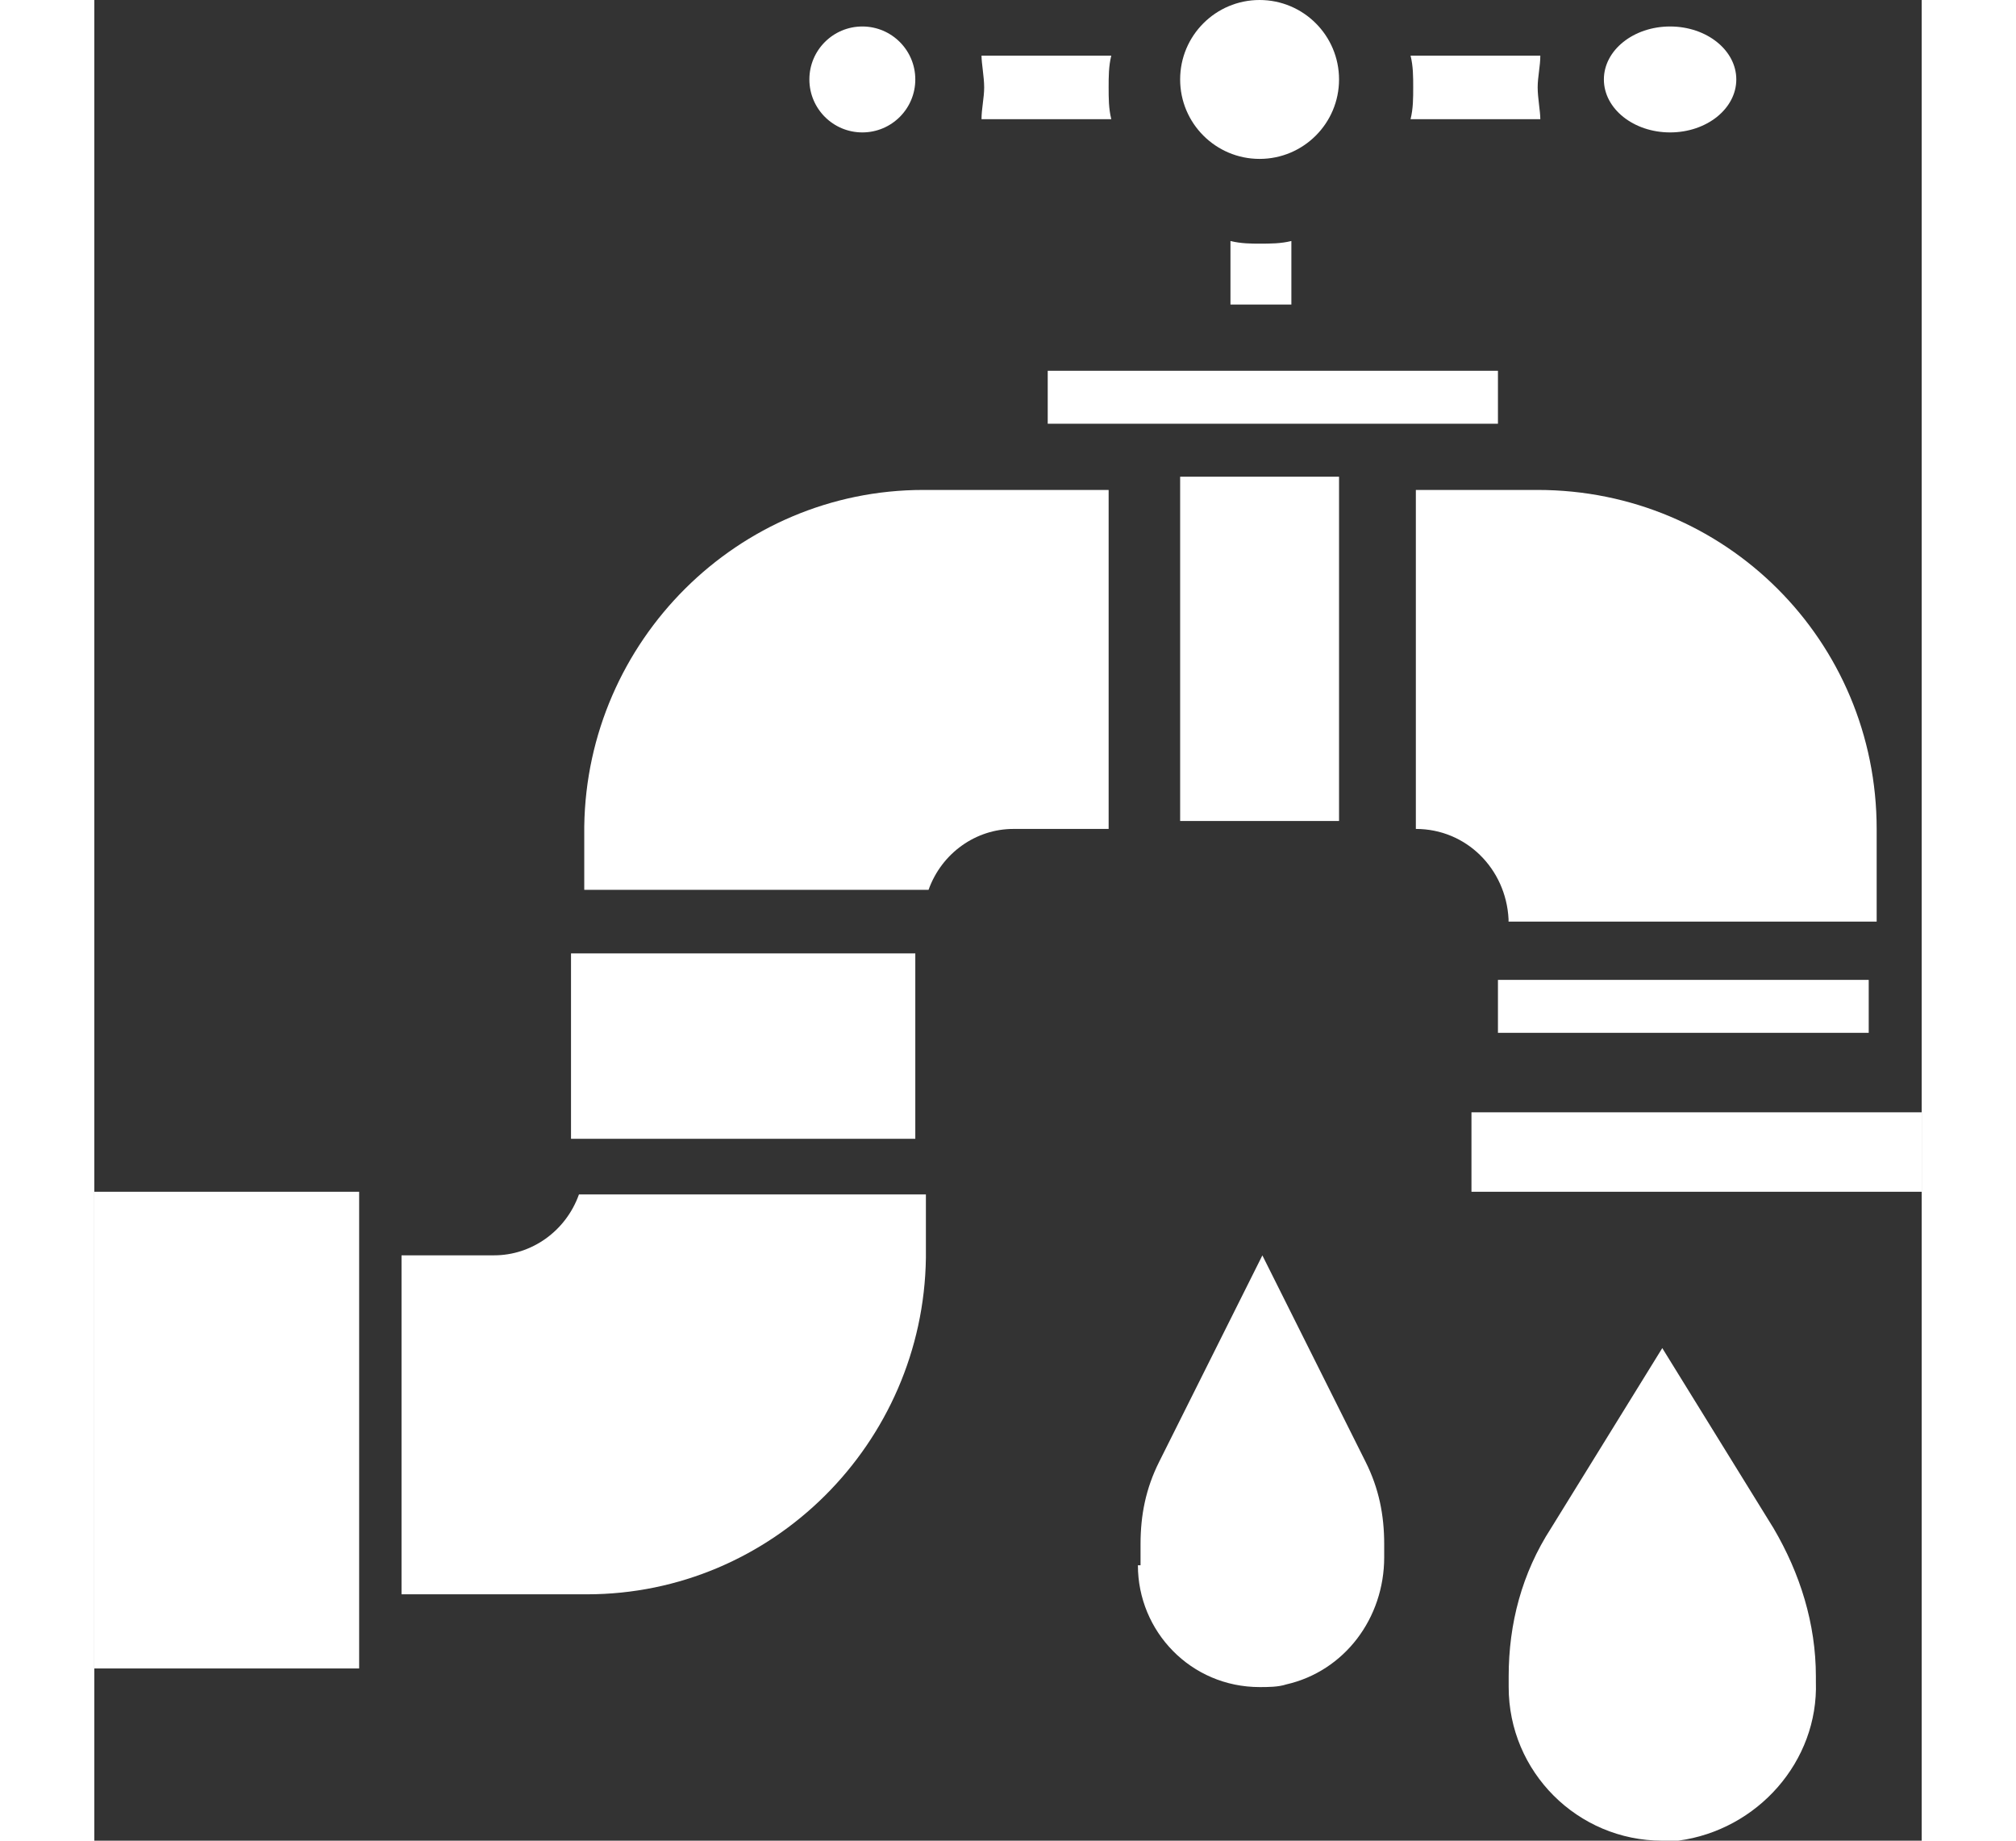
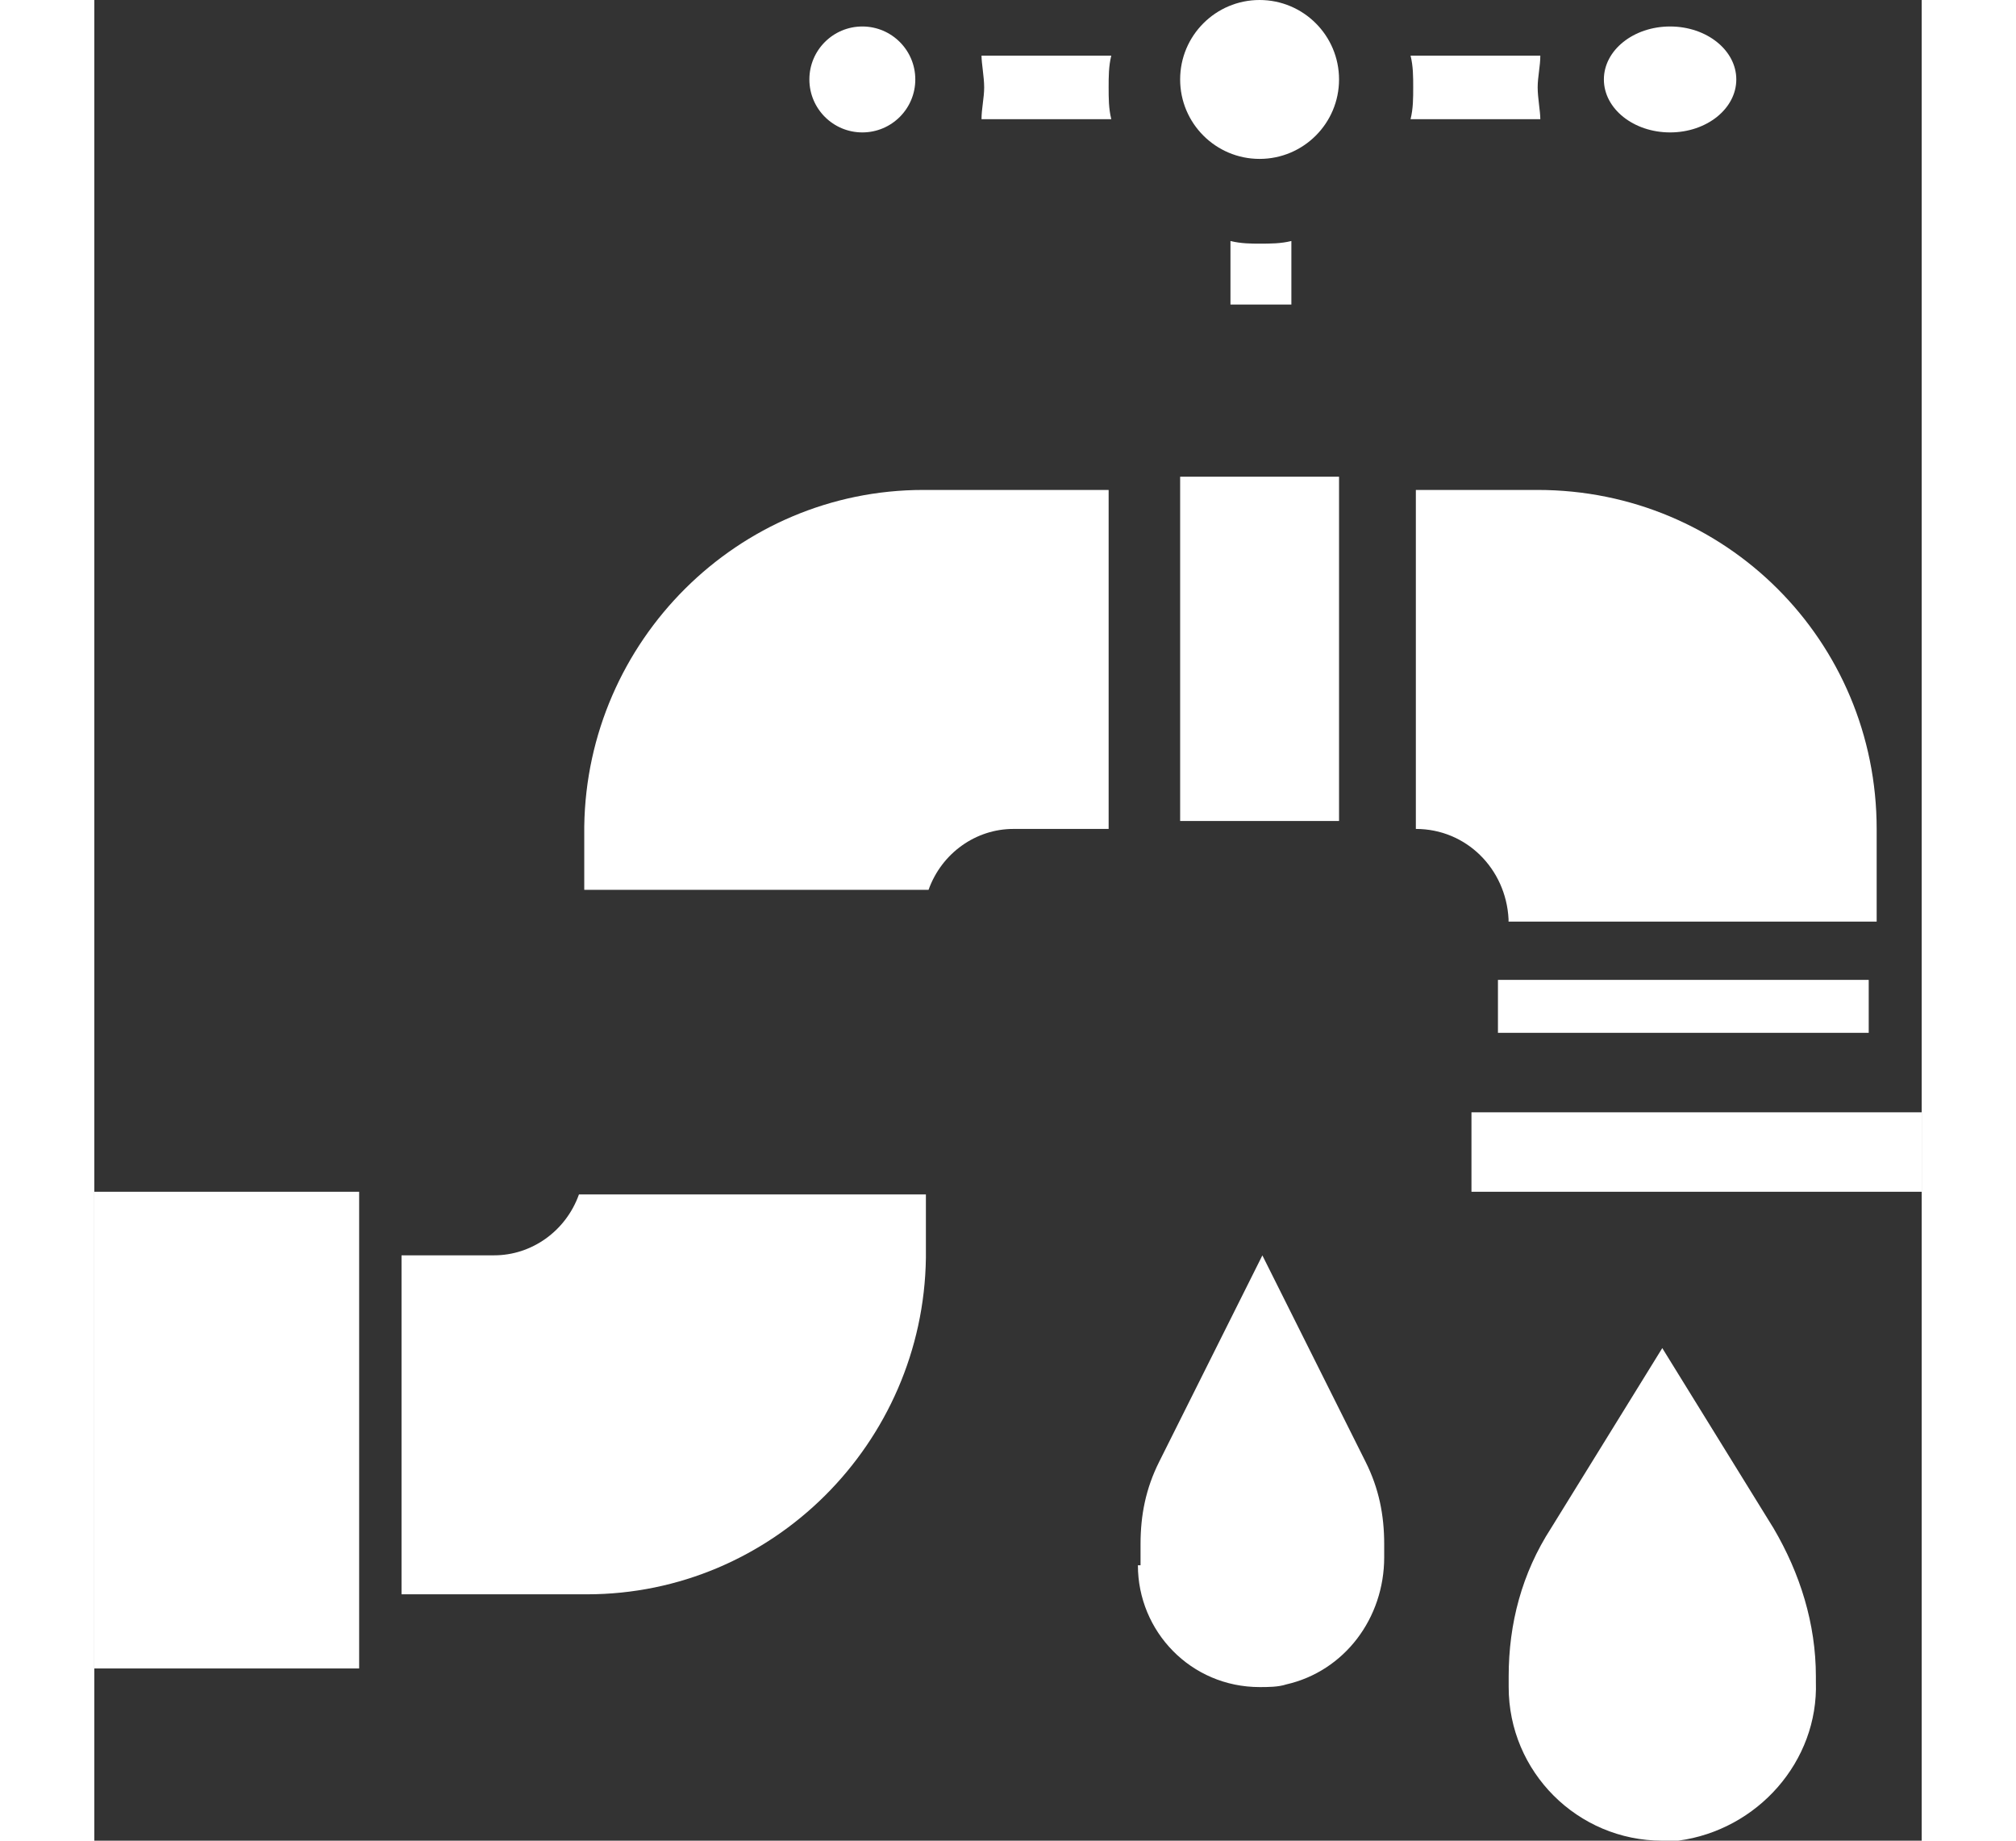
<svg xmlns="http://www.w3.org/2000/svg" version="1.1" id="Layer_1" x="0px" y="0px" width="69" height="63" viewBox="102.224 0.388 594.828 599.164" enable-background="new 102.224 0.388 594.828 599.164" xml:space="preserve">
  <rect x="102.224" y="0.388" width="594.828" height="599.164" fill="#333333" stroke="none" />
  <g transform="translate(-.037 -.052)">
    <path fill="#fff" d="M562.649,549.604c0,27.586,22.414,50,50,50h5.172c25.862-3.448,45.689-25.862,44.828-51.725v-1.724   c0-17.241-5.173-33.621-13.793-48.276l-36.207-58.62l-36.207,58.62c-9.482,14.655-13.793,31.035-13.793,48.276V549.604z" />
    <path fill="#fff" d="M441.96,509.948c0,21.552,17.241,39.655,39.654,39.655c2.587,0,6.035,0,8.621-0.862   c18.966-4.311,31.896-21.552,31.896-41.379v-4.311c0-9.482-1.724-18.104-6.034-26.725l-33.621-67.241l-33.62,67.241   c-4.311,8.621-6.035,17.242-6.035,26.725v6.896H441.96z" />
    <g transform="translate(-.305 -.303)">
      <path fill="#fff" d="M559.463,319.708h120.689v17.241H559.463V319.708z" />
      <path fill="#fff" d="M572.394,160.226h-39.655V270.57c16.38,0,29.311,12.931,30.173,29.31v0.862h119.827V270.57    C682.738,209.364,633.601,160.226,572.394,160.226C573.256,160.226,573.256,160.226,572.394,160.226z" />
      <path fill="#fff" d="M573.256,39.536c0-2.586-0.862-6.896-0.862-10.345c0-3.448,0.862-6.896,0.862-10.345h-42.241    c0.861,3.448,0.861,6.896,0.861,10.345c0,3.449,0,6.897-0.861,10.345H573.256z" />
      <path fill="#fff" d="M372.394,389.536H260.325c-4.311,12.069-15.518,19.828-27.586,19.828h-30.172v110.345h60.345    c60.345,0,109.483-49.138,110.345-109.482c0,0,0,0,0-0.862v-19.828H372.394z" />
-       <path fill="#fff" d="M257.738,311.087h112.069v60.345H257.738V311.087z" />
      <path fill="#fff" d="M432.738,269.708V160.226h-60.345c-60.345,0-109.483,49.138-110.345,109.483v0.862v19.828h112.069    c4.311-12.069,15.517-19.828,27.586-19.828h31.034V269.708z" />
      <circle fill="#fff" cx="352.566" cy="26.605" r="17.241" />
-       <path fill="#fff" d="M412.91,121.433h146.553v17.241H412.91V121.433z" />
      <path fill="#fff" d="M550.842,362.812h146.552v25.862H550.842V362.812z" />
      <path fill="#fff" d="M433.601,39.536c-0.862-3.448-0.862-6.896-0.862-10.345c0-3.448,0-6.896,0.862-10.345h-42.242    c0,2.586,0.862,6.896,0.862,10.345c0,3.449-0.862,6.897-0.862,10.345H433.601z" />
      <path fill="#fff" d="M472.394,79.191v20.69h19.827v-20.69c-3.448,0.862-6.896,0.862-10.345,0.862C479.29,80.053,475.842,80.053,472.394,79.191    z" />
      <path fill="#fff" d="M102.566,388.674h86.207v155.172h-86.207V388.674z" />
      <path fill="#fff" d="M456.015,155.916h51.724v112.069h-51.724V155.916z" />
      <ellipse fill="#fff" cx="615.497" cy="26.605" rx="21.552" ry="17.241" />
      <circle fill="#fff" cx="481.876" cy="26.605" r="25.862" />
    </g>
  </g>
</svg>